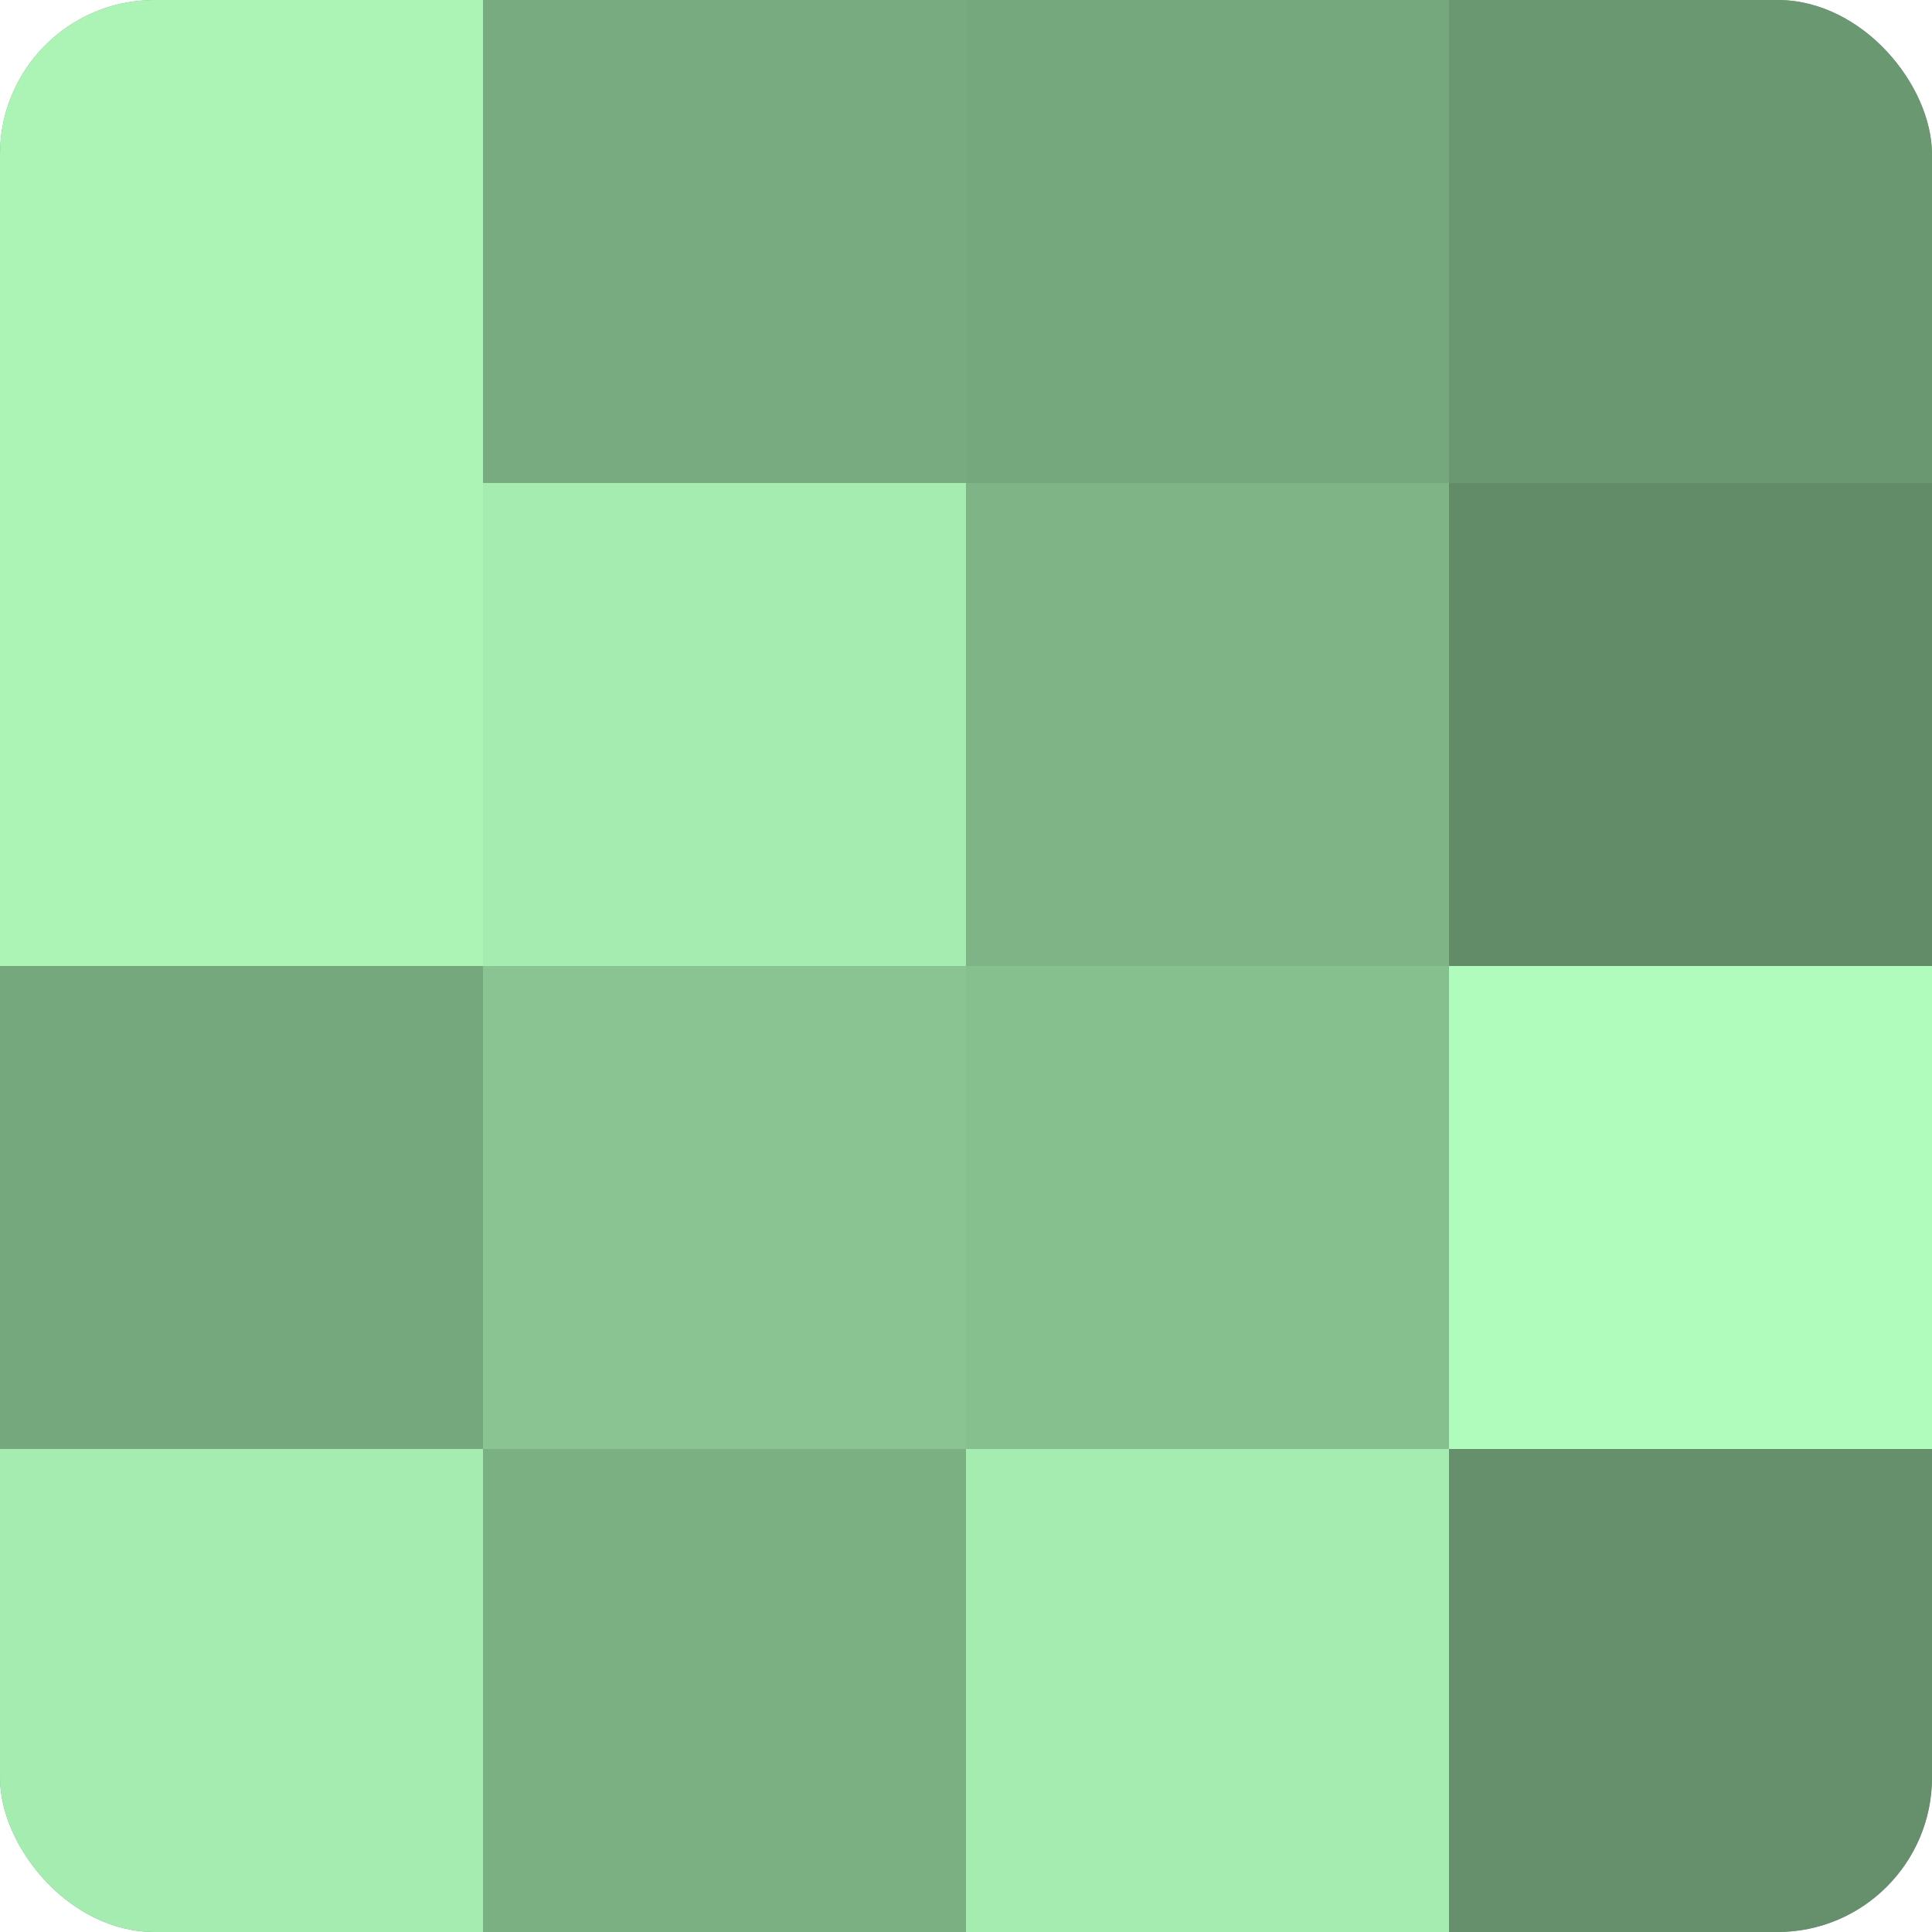
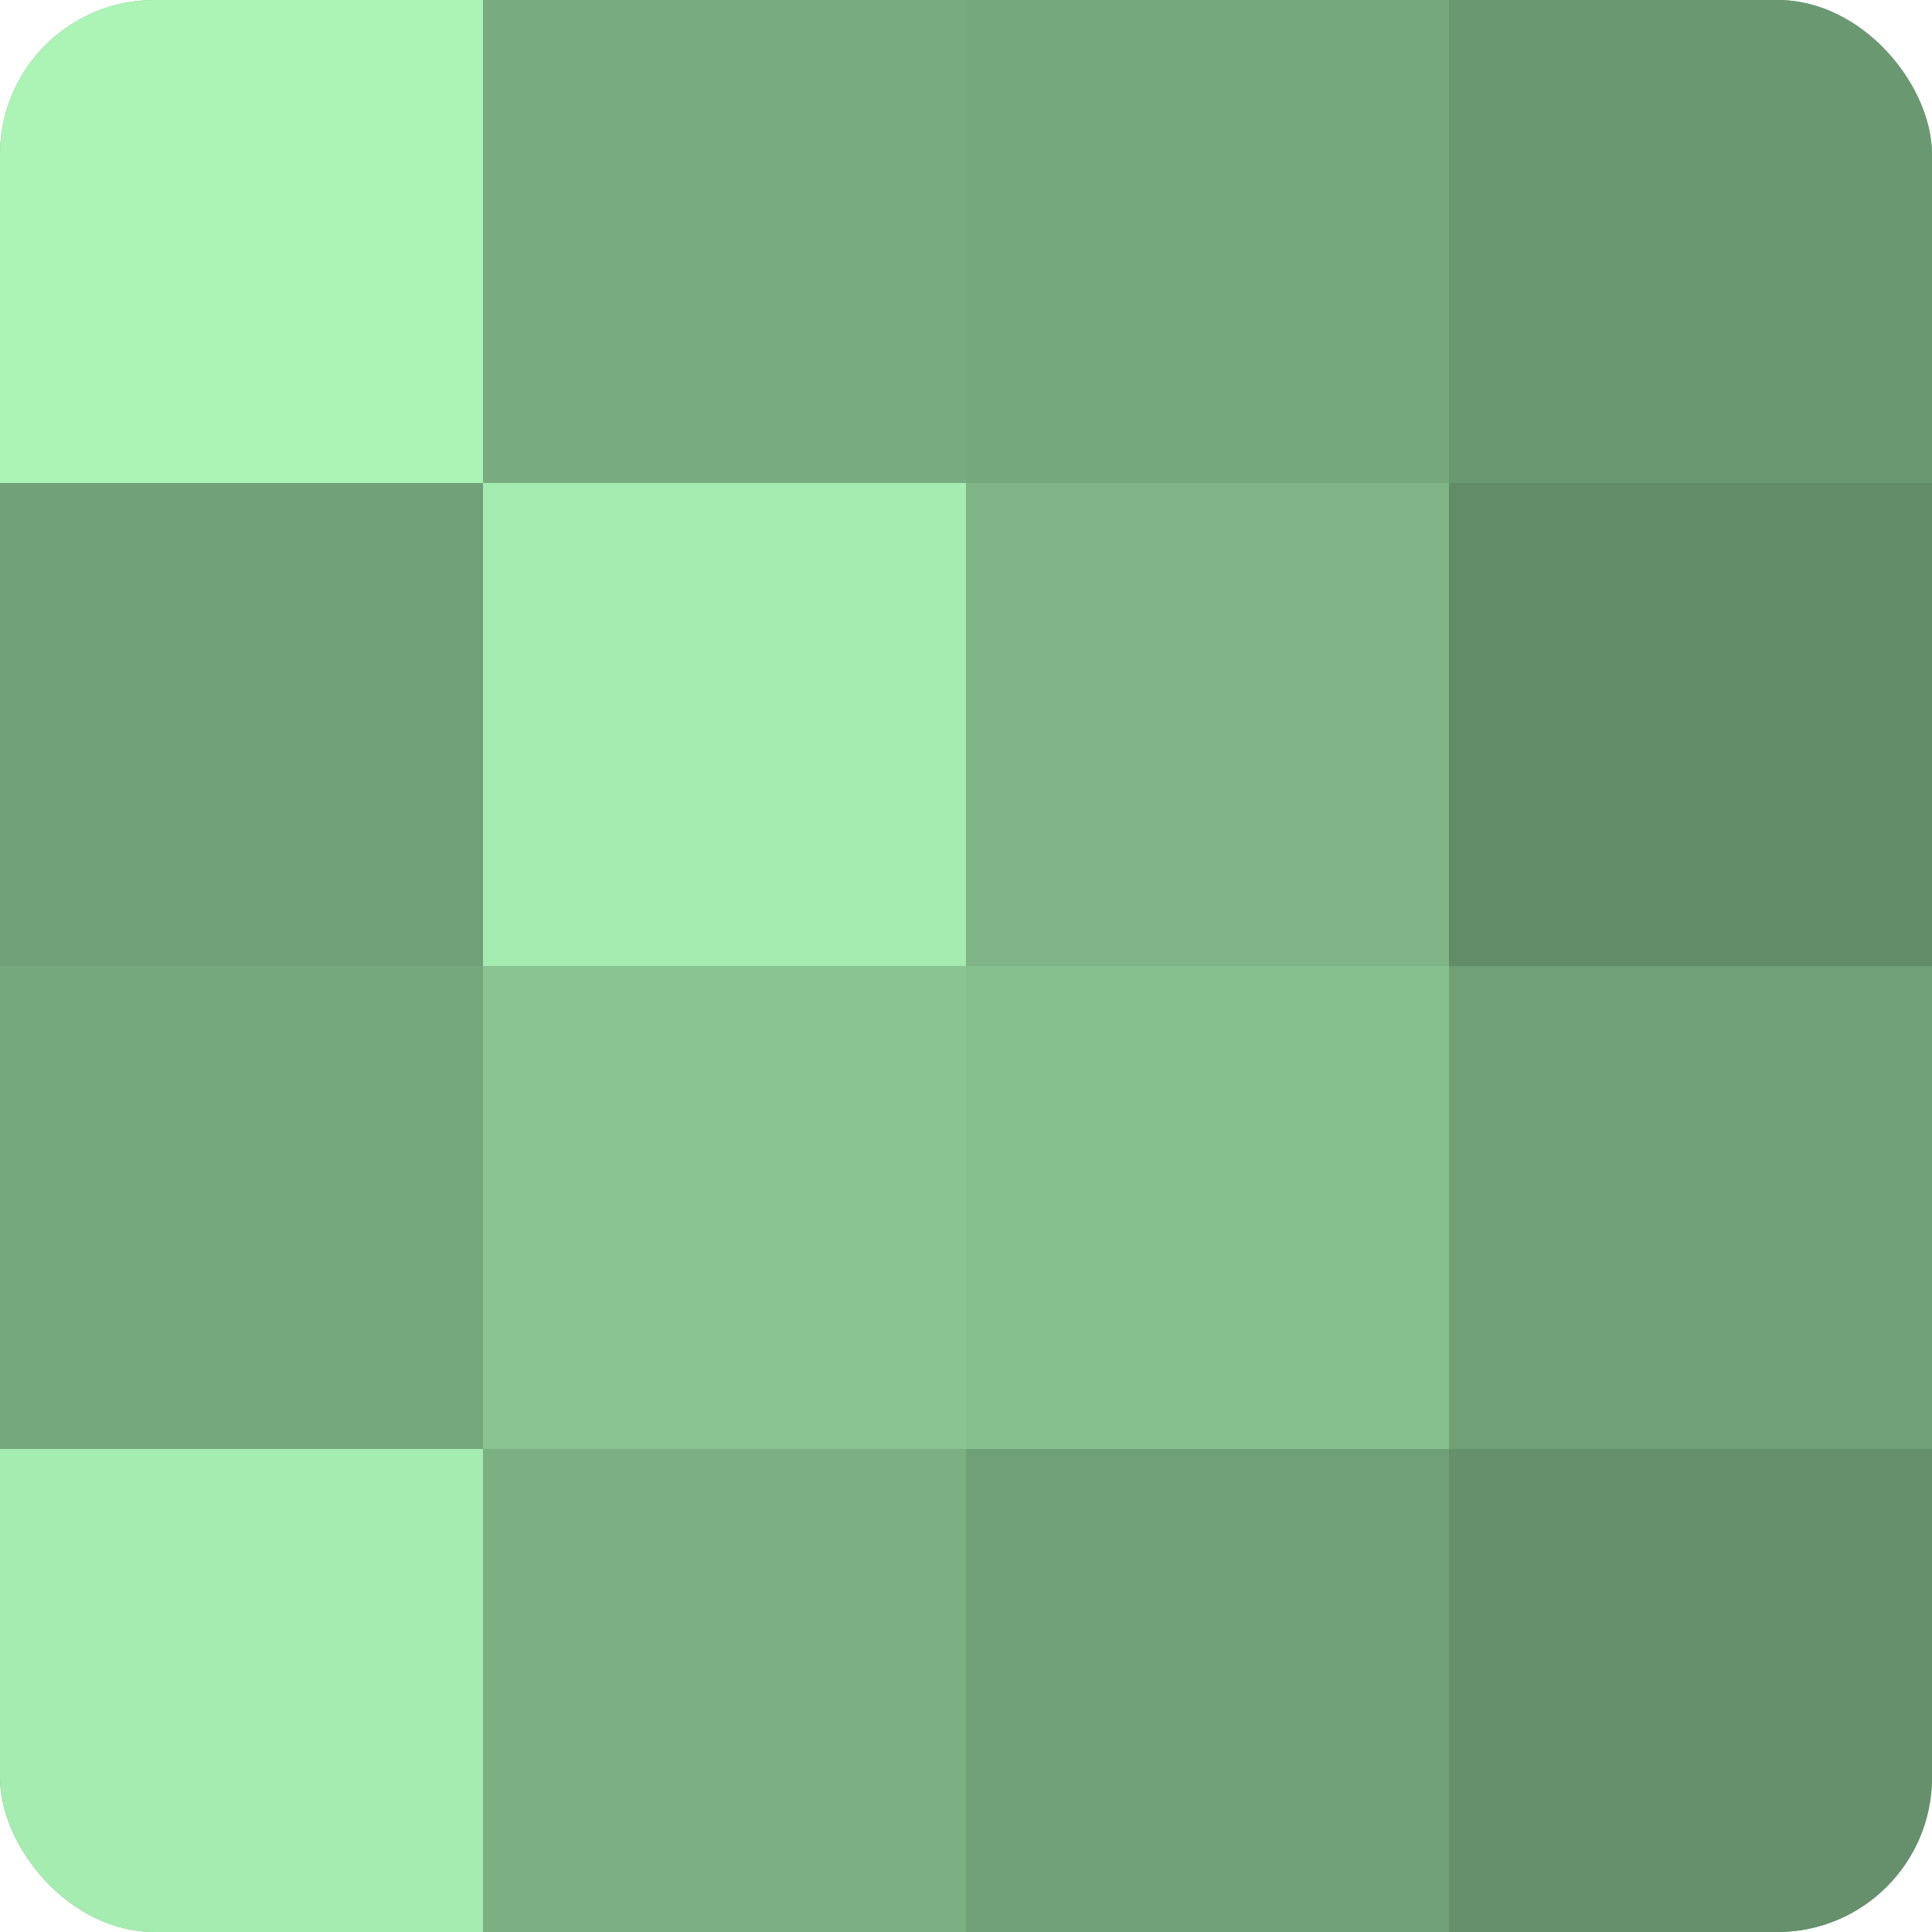
<svg xmlns="http://www.w3.org/2000/svg" width="60" height="60" viewBox="0 0 100 100" preserveAspectRatio="xMidYMid meet">
  <defs>
    <clipPath id="c" width="100" height="100">
      <rect width="100" height="100" rx="8" ry="8" />
    </clipPath>
  </defs>
  <g clip-path="url(#c)">
    <rect width="100" height="100" fill="#70a077" />
    <rect width="25" height="25" fill="#abf4b6" />
-     <rect y="25" width="25" height="25" fill="#abf4b6" />
    <rect y="50" width="25" height="25" fill="#76a87d" />
    <rect y="75" width="25" height="25" fill="#a5ecb0" />
    <rect x="25" width="25" height="25" fill="#78ac80" />
    <rect x="25" y="25" width="25" height="25" fill="#a5ecb0" />
    <rect x="25" y="50" width="25" height="25" fill="#89c492" />
    <rect x="25" y="75" width="25" height="25" fill="#7bb083" />
    <rect x="50" width="25" height="25" fill="#76a87d" />
    <rect x="50" y="25" width="25" height="25" fill="#7eb486" />
    <rect x="50" y="50" width="25" height="25" fill="#86c08f" />
-     <rect x="50" y="75" width="25" height="25" fill="#a5ecb0" />
    <rect x="75" width="25" height="25" fill="#6a9871" />
    <rect x="75" y="25" width="25" height="25" fill="#628c68" />
-     <rect x="75" y="50" width="25" height="25" fill="#b0fcbc" />
    <rect x="75" y="75" width="25" height="25" fill="#65906b" />
  </g>
</svg>